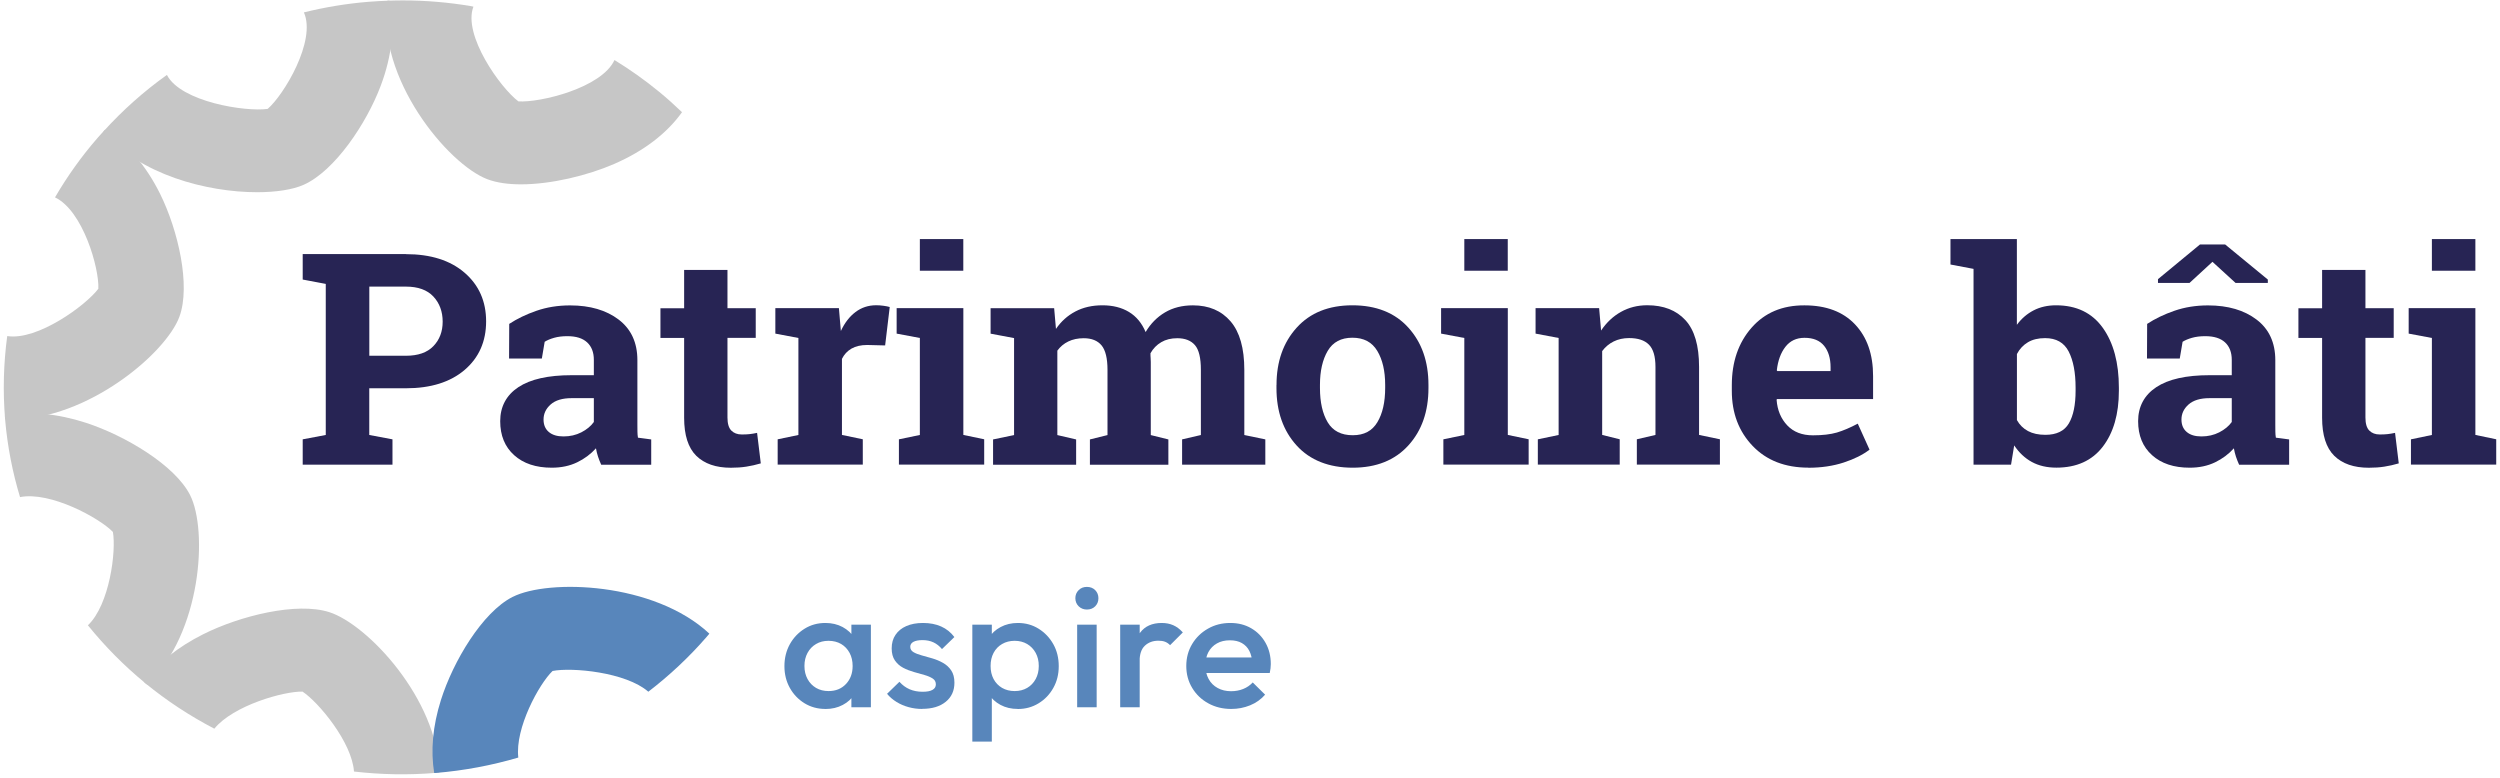
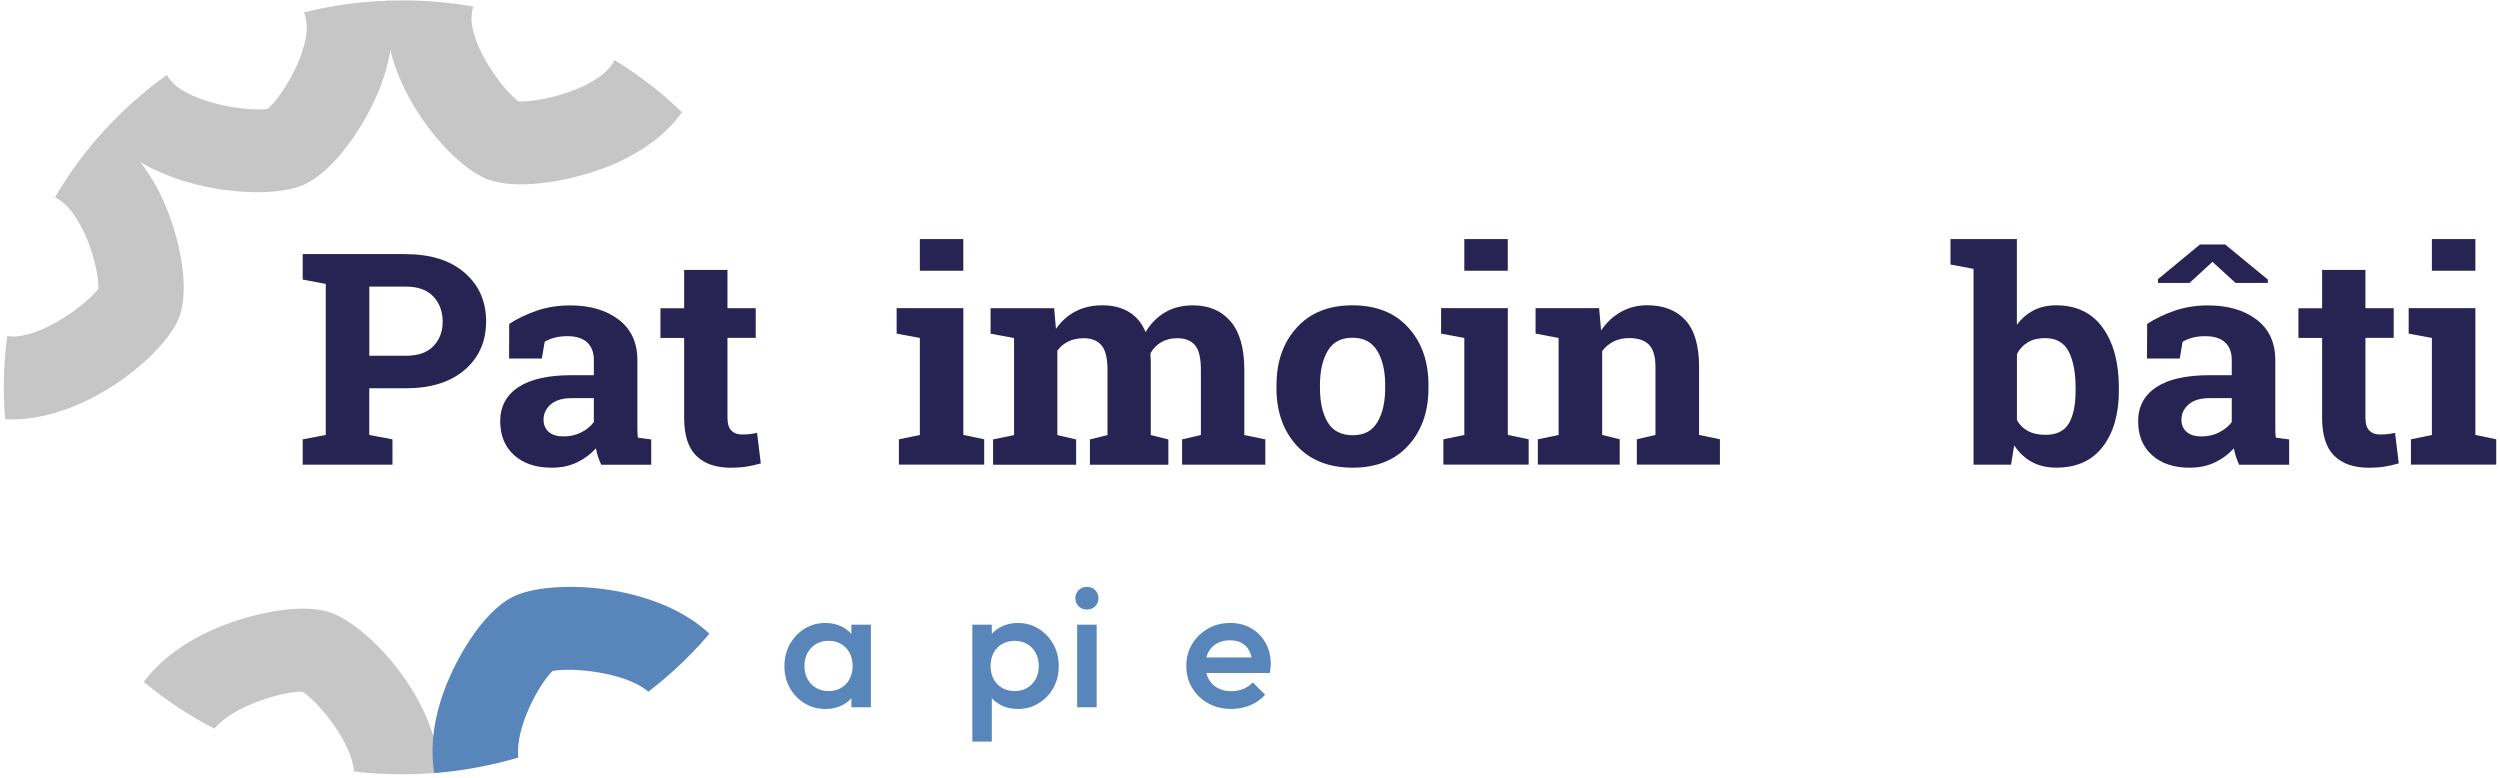
<svg xmlns="http://www.w3.org/2000/svg" width="331" height="103" viewBox="0 0 331 103" fill="none">
  <path d="M51.287 0.094C49.825 10.324 59.307 21.761 64.532 23.731C65.776 24.202 67.306 24.407 68.979 24.407C72.989 24.407 77.805 23.233 81.329 21.701C85.271 19.983 88.304 17.648 90.299 14.855C89.315 13.913 88.304 12.997 87.238 12.128C85.367 10.589 83.399 9.202 81.357 7.949C79.656 11.65 71.473 13.614 68.638 13.422C66.302 11.69 61.233 4.645 62.681 0.883L62.388 0.817C59.416 0.313 56.383 0.054 53.323 0.054C52.647 0.054 51.964 0.074 51.281 0.094" fill="#C6C6C6" />
  <path d="M109.275 93.865C108.257 93.865 107.342 93.613 106.522 93.115C105.702 92.611 105.053 91.935 104.575 91.079C104.097 90.223 103.858 89.261 103.858 88.2C103.858 87.138 104.097 86.156 104.575 85.294C105.053 84.438 105.702 83.755 106.522 83.244C107.342 82.733 108.264 82.481 109.275 82.481C110.136 82.481 110.894 82.66 111.563 83.019C112.226 83.377 112.759 83.868 113.148 84.491C113.537 85.115 113.735 85.818 113.735 86.608V89.752C113.735 90.541 113.544 91.251 113.162 91.868C112.779 92.492 112.253 92.983 111.577 93.334C110.901 93.693 110.135 93.872 109.282 93.872M109.698 91.497C110.655 91.497 111.42 91.185 112.007 90.561C112.595 89.938 112.888 89.142 112.888 88.173C112.888 87.516 112.752 86.939 112.485 86.442C112.219 85.944 111.85 85.553 111.372 85.267C110.894 84.989 110.334 84.843 109.698 84.843C109.063 84.843 108.523 84.982 108.045 85.267C107.567 85.546 107.191 85.938 106.918 86.442C106.645 86.946 106.508 87.516 106.508 88.173C106.508 88.83 106.645 89.4 106.918 89.905C107.191 90.409 107.567 90.794 108.045 91.079C108.523 91.357 109.077 91.497 109.698 91.497ZM112.724 93.639V90.701L113.168 88.034L112.724 85.394V82.707H115.306V93.639H112.724Z" fill="#5886BB" />
-   <path d="M122.103 93.865C121.475 93.865 120.874 93.785 120.3 93.626C119.719 93.467 119.193 93.242 118.708 92.943C118.223 92.644 117.8 92.286 117.445 91.862L119.084 90.269C119.473 90.707 119.924 91.039 120.43 91.258C120.935 91.477 121.509 91.59 122.151 91.59C122.732 91.59 123.169 91.51 123.463 91.338C123.763 91.172 123.907 90.926 123.907 90.608C123.907 90.276 123.77 90.017 123.483 89.832C123.203 89.653 122.841 89.493 122.39 89.367C121.946 89.235 121.475 89.102 120.983 88.969C120.491 88.83 120.02 88.644 119.576 88.412C119.132 88.18 118.77 87.855 118.483 87.443C118.203 87.032 118.059 86.501 118.059 85.851C118.059 85.155 118.223 84.551 118.565 84.053C118.9 83.549 119.378 83.165 119.993 82.892C120.607 82.621 121.352 82.481 122.206 82.481C123.114 82.481 123.913 82.634 124.61 82.946C125.307 83.257 125.888 83.722 126.359 84.345L124.719 85.938C124.392 85.546 124.016 85.248 123.592 85.049C123.169 84.85 122.684 84.75 122.137 84.75C121.618 84.75 121.222 84.83 120.942 84.976C120.662 85.128 120.518 85.347 120.518 85.632C120.518 85.938 120.655 86.17 120.942 86.342C121.222 86.508 121.584 86.654 122.035 86.773C122.479 86.893 122.95 87.025 123.442 87.171C123.934 87.317 124.405 87.51 124.849 87.762C125.293 88.014 125.662 88.346 125.942 88.764C126.222 89.181 126.366 89.725 126.366 90.389C126.366 91.45 125.983 92.293 125.218 92.916C124.453 93.54 123.415 93.852 122.096 93.852" fill="#5886BB" />
  <path d="M128.736 98.19V82.707H131.318V85.646L130.874 88.306L131.318 90.946V98.184H128.736V98.19ZM134.761 93.865C133.9 93.865 133.135 93.686 132.466 93.328C131.796 92.969 131.264 92.479 130.881 91.862C130.498 91.238 130.307 90.535 130.307 89.745V86.601C130.307 85.811 130.505 85.102 130.895 84.485C131.284 83.861 131.817 83.37 132.486 83.019C133.156 82.66 133.921 82.481 134.761 82.481C135.779 82.481 136.694 82.733 137.514 83.244C138.333 83.755 138.982 84.438 139.461 85.294C139.939 86.15 140.178 87.118 140.178 88.2C140.178 89.281 139.939 90.223 139.461 91.079C138.982 91.935 138.333 92.618 137.514 93.115C136.694 93.62 135.772 93.872 134.761 93.872M134.344 91.497C134.966 91.497 135.519 91.357 135.997 91.079C136.475 90.8 136.851 90.409 137.124 89.905C137.398 89.4 137.534 88.83 137.534 88.173C137.534 87.516 137.398 86.946 137.124 86.442C136.851 85.938 136.475 85.553 135.997 85.267C135.519 84.989 134.966 84.843 134.344 84.843C133.723 84.843 133.162 84.982 132.677 85.267C132.192 85.546 131.817 85.938 131.55 86.442C131.284 86.946 131.154 87.516 131.154 88.173C131.154 88.83 131.284 89.4 131.55 89.905C131.817 90.402 132.192 90.794 132.677 91.079C133.162 91.357 133.716 91.497 134.344 91.497Z" fill="#5886BB" />
  <path d="M143.907 80.703C143.47 80.703 143.108 80.557 142.814 80.272C142.527 79.987 142.377 79.629 142.377 79.204C142.377 78.779 142.521 78.421 142.814 78.136C143.101 77.844 143.463 77.705 143.907 77.705C144.351 77.705 144.727 77.851 145.007 78.136C145.287 78.421 145.431 78.779 145.431 79.204C145.431 79.629 145.287 79.987 145.007 80.272C144.727 80.557 144.358 80.703 143.907 80.703ZM142.616 82.707H145.198V93.64H142.616V82.707Z" fill="#5886BB" />
-   <path d="M148.313 82.707H150.896V93.639H148.313V82.707ZM150.896 87.556L150.001 87.125C150.001 85.745 150.315 84.624 150.95 83.768C151.585 82.912 152.542 82.481 153.819 82.481C154.379 82.481 154.892 82.581 155.342 82.78C155.793 82.979 156.217 83.297 156.606 83.735L154.919 85.42C154.714 85.208 154.489 85.055 154.236 84.962C153.99 84.869 153.696 84.83 153.368 84.83C152.651 84.83 152.057 85.049 151.585 85.486C151.114 85.924 150.882 86.614 150.882 87.556" fill="#5886BB" />
  <path d="M163.02 93.865C161.893 93.865 160.882 93.62 159.981 93.122C159.079 92.631 158.368 91.948 157.849 91.085C157.323 90.223 157.064 89.248 157.064 88.173C157.064 87.098 157.323 86.13 157.842 85.267C158.355 84.412 159.058 83.728 159.94 83.231C160.821 82.727 161.804 82.481 162.884 82.481C163.963 82.481 164.858 82.72 165.664 83.184C166.47 83.655 167.105 84.299 167.563 85.121C168.027 85.944 168.253 86.873 168.253 87.921C168.253 88.1 168.239 88.286 168.219 88.478C168.198 88.671 168.164 88.876 168.116 89.102H158.874V87.052H166.777L165.814 87.875C165.78 87.205 165.65 86.647 165.418 86.19C165.186 85.732 164.851 85.387 164.421 85.141C163.99 84.896 163.464 84.776 162.836 84.776C162.18 84.776 161.606 84.909 161.121 85.188C160.636 85.46 160.261 85.845 159.994 86.335C159.728 86.826 159.598 87.417 159.598 88.1C159.598 88.784 159.741 89.38 160.022 89.898C160.302 90.415 160.705 90.814 161.217 91.092C161.736 91.377 162.324 91.517 163 91.517C163.58 91.517 164.113 91.417 164.605 91.218C165.097 91.019 165.514 90.734 165.862 90.356L167.501 91.974C166.955 92.598 166.292 93.069 165.507 93.387C164.721 93.706 163.895 93.865 163.02 93.865Z" fill="#5886BB" />
  <path d="M40.235 1.64C41.909 5.375 37.585 12.572 35.44 14.417C32.55 14.835 23.943 13.495 22.099 9.919C19.052 12.088 16.231 14.602 13.683 17.415C18.451 23.147 27.461 25.449 34.032 25.449C36.587 25.449 38.766 25.104 40.187 24.474C44.306 22.649 48.528 16.354 50.406 11.358C51.929 7.325 52.312 3.491 51.567 0.087C50.638 0.121 49.703 0.16 48.767 0.24C45.857 0.479 43.008 0.956 40.235 1.64Z" fill="#C6C6C6" />
  <path d="M7.283 26.132C10.992 27.904 13.151 35.533 13.021 38.226C11.388 40.422 4.954 45.126 0.957 44.495C0.472 48.104 0.363 51.786 0.677 55.501C0.971 55.514 1.258 55.534 1.552 55.534C11.6 55.534 21.962 46.791 23.752 41.941C25.275 37.802 23.575 30.478 21.204 25.681C19.332 21.907 16.853 19.021 13.916 17.163C13.581 17.528 13.239 17.886 12.912 18.265C10.76 20.739 8.888 23.379 7.283 26.132Z" fill="#C6C6C6" />
-   <path d="M11.641 82.793C13.875 85.56 16.409 88.127 19.237 90.449C19.333 90.528 19.428 90.595 19.524 90.668C26.71 83.729 27.523 70.222 25.173 65.558C23.185 61.611 16.593 57.684 11.402 55.985C7.549 54.732 3.908 54.42 0.643 55.004C0.657 55.209 0.664 55.415 0.684 55.62C0.992 59.117 1.654 62.526 2.652 65.817C6.641 65.028 13.144 68.563 14.947 70.427C15.405 72.955 14.51 80.06 11.641 82.787" fill="#C6C6C6" />
  <path d="M43.596 81.048C39.292 79.675 31.799 81.526 26.928 83.961C23.534 85.659 20.876 87.802 19.032 90.276C19.1 90.336 19.169 90.396 19.237 90.455C22.092 92.797 25.159 94.8 28.377 96.479C30.89 93.401 37.571 91.51 40.057 91.57C42.175 92.97 46.601 98.277 46.868 102.151C50.427 102.562 54.061 102.635 57.715 102.33C57.866 102.317 58.016 102.297 58.173 102.284C57.934 92.512 48.637 82.654 43.596 81.048Z" fill="#C6C6C6" />
  <path d="M67.866 79.032C63.856 81.068 59.99 87.576 58.385 92.665C57.292 96.121 57.005 99.391 57.49 102.35C57.565 102.35 57.64 102.35 57.715 102.337C61.459 102.025 65.113 101.335 68.624 100.3C68.167 96.413 71.377 90.542 73.16 88.837C75.708 88.332 82.86 88.983 85.838 91.583C88.632 89.44 91.228 87.012 93.571 84.312C93.687 84.173 93.796 84.034 93.919 83.894C86.596 77.061 72.62 76.624 67.873 79.032" fill="#5886BB" />
  <path d="M53.74 33.649C57.025 33.649 59.614 34.471 61.513 36.11C63.412 37.748 64.362 39.898 64.362 42.551C64.362 45.205 63.412 47.361 61.513 48.98C59.614 50.599 57.025 51.408 53.74 51.408H48.89V57.591L51.964 58.168V61.518H40.078V58.168L43.131 57.591V37.589L40.078 37.012V33.642H53.74V33.649ZM48.897 47.102H53.746C55.352 47.102 56.561 46.678 57.38 45.829C58.2 44.98 58.61 43.898 58.61 42.585C58.61 41.271 58.2 40.137 57.38 39.261C56.561 38.385 55.345 37.947 53.746 37.947H48.897V47.096V47.102Z" fill="#272454" />
  <path d="M79.595 61.518C79.438 61.173 79.301 60.822 79.178 60.457C79.062 60.092 78.966 59.727 78.905 59.355C78.222 60.118 77.388 60.742 76.411 61.213C75.435 61.684 74.314 61.923 73.051 61.923C70.96 61.923 69.3 61.372 68.071 60.264C66.841 59.156 66.227 57.657 66.227 55.76C66.227 53.862 67.026 52.323 68.631 51.262C70.236 50.2 72.586 49.676 75.687 49.676H78.625V47.646C78.625 46.651 78.331 45.882 77.737 45.331C77.142 44.781 76.275 44.509 75.114 44.509C74.458 44.509 73.87 44.581 73.358 44.727C72.846 44.873 72.429 45.053 72.115 45.252L71.739 47.474H67.401L67.422 42.883C68.474 42.193 69.676 41.616 71.035 41.145C72.395 40.674 73.877 40.435 75.482 40.435C78.126 40.435 80.271 41.066 81.917 42.319C83.563 43.573 84.39 45.364 84.39 47.686V56.244C84.39 56.562 84.39 56.861 84.397 57.146C84.397 57.425 84.424 57.697 84.465 57.949L86.221 58.181V61.531H79.581L79.595 61.518ZM74.608 57.783C75.476 57.783 76.261 57.604 76.972 57.239C77.682 56.874 78.235 56.416 78.625 55.873V52.715H75.687C74.465 52.715 73.536 52.993 72.907 53.551C72.279 54.108 71.965 54.771 71.965 55.547C71.965 56.251 72.197 56.801 72.661 57.193C73.126 57.591 73.775 57.783 74.601 57.783H74.608Z" fill="#272454" />
  <path d="M96.317 35.732V40.807H100.06V44.734H96.317V55.282C96.317 56.085 96.487 56.662 96.829 57.007C97.171 57.352 97.628 57.524 98.209 57.524C98.605 57.524 98.947 57.511 99.24 57.478C99.534 57.445 99.869 57.392 100.238 57.312L100.729 61.352C100.087 61.544 99.445 61.684 98.817 61.783C98.188 61.883 97.505 61.929 96.767 61.929C94.787 61.929 93.256 61.398 92.184 60.344C91.112 59.282 90.579 57.604 90.579 55.309V44.741H87.443V40.813H90.579V35.738H96.317V35.732Z" fill="#272454" />
-   <path d="M102.949 58.168L105.709 57.591V44.747L102.656 44.17V40.8H111.071L111.331 43.825C111.829 42.75 112.471 41.915 113.264 41.318C114.049 40.721 114.965 40.415 116.003 40.415C116.304 40.415 116.625 40.435 116.959 40.482C117.294 40.528 117.574 40.581 117.8 40.648L117.192 45.736L114.828 45.676C113.988 45.676 113.291 45.835 112.738 46.154C112.185 46.472 111.768 46.923 111.474 47.514V57.584L114.234 58.161V61.511H102.963V58.161L102.949 58.168Z" fill="#272454" />
  <path d="M119.009 58.168L121.789 57.591V44.747L118.715 44.17V40.8H127.547V57.584L130.307 58.161V61.511H119.016V58.161L119.009 58.168ZM127.541 35.844H121.789V31.652H127.541V35.844Z" fill="#272454" />
  <path d="M131.154 44.177V40.807H139.57L139.809 43.547C140.492 42.551 141.346 41.782 142.384 41.238C143.415 40.694 144.604 40.422 145.963 40.422C147.323 40.422 148.498 40.714 149.474 41.304C150.444 41.888 151.182 42.777 151.681 43.964C152.337 42.856 153.19 41.987 154.242 41.364C155.294 40.74 156.531 40.428 157.945 40.428C160.049 40.428 161.709 41.132 162.925 42.545C164.14 43.958 164.748 46.101 164.748 48.986V57.597L167.529 58.174V61.525H156.51V58.174L158.997 57.597V48.966C158.997 47.394 158.737 46.306 158.211 45.696C157.685 45.086 156.9 44.78 155.868 44.78C155.055 44.78 154.345 44.953 153.751 45.304C153.15 45.656 152.678 46.14 152.323 46.771C152.323 47.016 152.323 47.222 152.343 47.394C152.357 47.567 152.364 47.739 152.364 47.918V57.604L154.693 58.181V61.531H144.304V58.181L146.633 57.604V48.973C146.633 47.441 146.366 46.359 145.847 45.729C145.321 45.099 144.536 44.78 143.484 44.78C142.712 44.78 142.029 44.926 141.441 45.212C140.854 45.497 140.376 45.901 139.993 46.426V57.604L142.48 58.181V61.531H131.482V58.181L134.262 57.604V44.761L131.188 44.183L131.154 44.177Z" fill="#272454" />
  <path d="M169.011 50.97C169.011 47.878 169.899 45.351 171.682 43.381C173.465 41.41 175.924 40.422 179.059 40.422C182.195 40.422 184.681 41.404 186.457 43.367C188.24 45.331 189.128 47.865 189.128 50.97V51.374C189.128 54.486 188.24 57.027 186.457 58.984C184.674 60.941 182.222 61.923 179.093 61.923C175.965 61.923 173.451 60.941 171.675 58.984C169.892 57.027 169.004 54.486 169.004 51.374V50.97H169.011ZM174.763 51.368C174.763 53.259 175.104 54.771 175.787 55.912C176.47 57.053 177.577 57.624 179.1 57.624C180.623 57.624 181.675 57.047 182.365 55.899C183.055 54.751 183.397 53.239 183.397 51.361V50.957C183.397 49.119 183.048 47.62 182.352 46.459C181.655 45.298 180.562 44.714 179.059 44.714C177.556 44.714 176.47 45.298 175.787 46.459C175.104 47.62 174.763 49.119 174.763 50.957V51.361V51.368Z" fill="#272454" />
  <path d="M191.095 58.168L193.875 57.591V44.747L190.801 44.17V40.8H199.634V57.584L202.393 58.161V61.511H191.102V58.161L191.095 58.168ZM199.627 35.844H193.875V31.652H199.627V35.844Z" fill="#272454" />
  <path d="M203.603 58.168L206.362 57.591V44.747L203.309 44.17V40.8H211.724L211.984 43.765C212.694 42.704 213.569 41.881 214.607 41.298C215.645 40.714 216.807 40.415 218.098 40.415C220.249 40.415 221.937 41.072 223.146 42.386C224.355 43.699 224.956 45.762 224.956 48.568V57.584L227.716 58.161V61.511H216.718V58.161L219.184 57.584V48.588C219.184 47.195 218.897 46.213 218.316 45.63C217.736 45.046 216.868 44.761 215.693 44.761C214.928 44.761 214.245 44.913 213.644 45.212C213.043 45.51 212.537 45.935 212.127 46.485V57.584L214.45 58.161V61.511H203.609V58.161L203.603 58.168Z" fill="#272454" />
-   <path d="M239.424 61.916C236.35 61.916 233.891 60.961 232.053 59.044C230.216 57.126 229.293 54.698 229.293 51.753V50.99C229.293 47.918 230.161 45.384 231.903 43.394C233.645 41.404 235.981 40.415 238.911 40.429C241.787 40.429 244.021 41.271 245.612 42.956C247.204 44.641 247.996 46.917 247.996 49.789V52.834H235.264L235.223 52.947C235.325 54.313 235.796 55.435 236.63 56.317C237.463 57.199 238.597 57.637 240.032 57.637C241.309 57.637 242.361 57.511 243.208 57.266C244.048 57.014 244.97 56.622 245.968 56.091L247.525 59.534C246.644 60.211 245.503 60.782 244.103 61.239C242.703 61.697 241.145 61.929 239.424 61.929V61.916ZM238.911 44.727C237.846 44.727 237.006 45.126 236.391 45.915C235.776 46.704 235.393 47.746 235.25 49.033L235.311 49.126H242.368V48.628C242.368 47.441 242.081 46.492 241.514 45.789C240.947 45.086 240.079 44.727 238.925 44.727H238.911Z" fill="#272454" />
  <path d="M280.539 51.733C280.539 54.818 279.828 57.292 278.407 59.143C276.987 60.994 274.937 61.916 272.26 61.916C271.01 61.916 269.93 61.664 269.008 61.16C268.086 60.656 267.314 59.926 266.679 58.971L266.262 61.518H261.296V35.599L258.243 35.022V31.652H267.034V43.003C267.649 42.173 268.393 41.536 269.254 41.092C270.115 40.648 271.105 40.422 272.219 40.422C274.924 40.422 276.987 41.417 278.407 43.401C279.828 45.384 280.539 48.031 280.539 51.335V51.739V51.733ZM274.808 51.335C274.808 49.318 274.5 47.719 273.892 46.538C273.284 45.358 272.239 44.767 270.771 44.767C269.876 44.767 269.124 44.946 268.503 45.311C267.888 45.676 267.396 46.194 267.041 46.87V55.62C267.396 56.257 267.888 56.742 268.51 57.073C269.131 57.405 269.896 57.571 270.805 57.571C272.287 57.571 273.325 57.067 273.92 56.052C274.514 55.037 274.808 53.597 274.808 51.733V51.328V51.335Z" fill="#272454" />
  <path d="M296.455 61.518C296.298 61.173 296.161 60.822 296.038 60.457C295.922 60.092 295.827 59.727 295.765 59.355C295.082 60.118 294.249 60.742 293.272 61.213C292.295 61.684 291.175 61.923 289.911 61.923C287.821 61.923 286.161 61.372 284.931 60.264C283.702 59.163 283.087 57.657 283.087 55.76C283.087 53.862 283.886 52.323 285.491 51.262C287.097 50.2 289.446 49.676 292.548 49.676H295.485V47.646C295.485 46.651 295.191 45.882 294.597 45.331C294.003 44.781 293.128 44.509 291.974 44.509C291.318 44.509 290.731 44.581 290.218 44.727C289.706 44.873 289.289 45.053 288.975 45.252L288.599 47.474H284.262L284.282 42.883C285.334 42.193 286.537 41.616 287.896 41.145C289.255 40.674 290.738 40.435 292.343 40.435C294.986 40.435 297.131 41.066 298.777 42.319C300.424 43.573 301.25 45.364 301.25 47.686V56.244C301.25 56.562 301.25 56.861 301.257 57.146C301.257 57.425 301.284 57.697 301.325 57.949L303.081 58.181V61.531H296.441L296.455 61.518ZM300.26 37.019V37.457H295.984L292.93 34.664L289.897 37.457H285.717V36.959L291.277 32.368H294.611L300.267 37.019H300.26ZM291.468 57.783C292.336 57.783 293.122 57.604 293.832 57.239C294.542 56.874 295.096 56.416 295.485 55.873V52.715H292.548C291.325 52.715 290.403 52.993 289.768 53.551C289.139 54.108 288.825 54.771 288.825 55.547C288.825 56.251 289.057 56.801 289.522 57.193C289.986 57.591 290.635 57.783 291.462 57.783H291.468Z" fill="#272454" />
  <path d="M313.184 35.732V40.807H316.927V44.734H313.184V55.282C313.184 56.085 313.354 56.662 313.696 57.007C314.037 57.352 314.495 57.524 315.076 57.524C315.472 57.524 315.814 57.511 316.107 57.478C316.401 57.445 316.736 57.392 317.105 57.312L317.596 61.352C316.954 61.544 316.312 61.684 315.684 61.783C315.055 61.883 314.372 61.929 313.634 61.929C311.654 61.929 310.123 61.398 309.051 60.344C307.978 59.282 307.446 57.604 307.446 55.309V44.741H304.31V40.813H307.446V35.738H313.184V35.732Z" fill="#272454" />
  <path d="M319.202 58.168L321.982 57.591V44.747L318.908 44.17V40.8H327.74V57.584L330.5 58.161V61.511H319.209V58.161L319.202 58.168ZM327.74 35.844H321.982V31.652H327.74V35.844Z" fill="#272454" />
</svg>